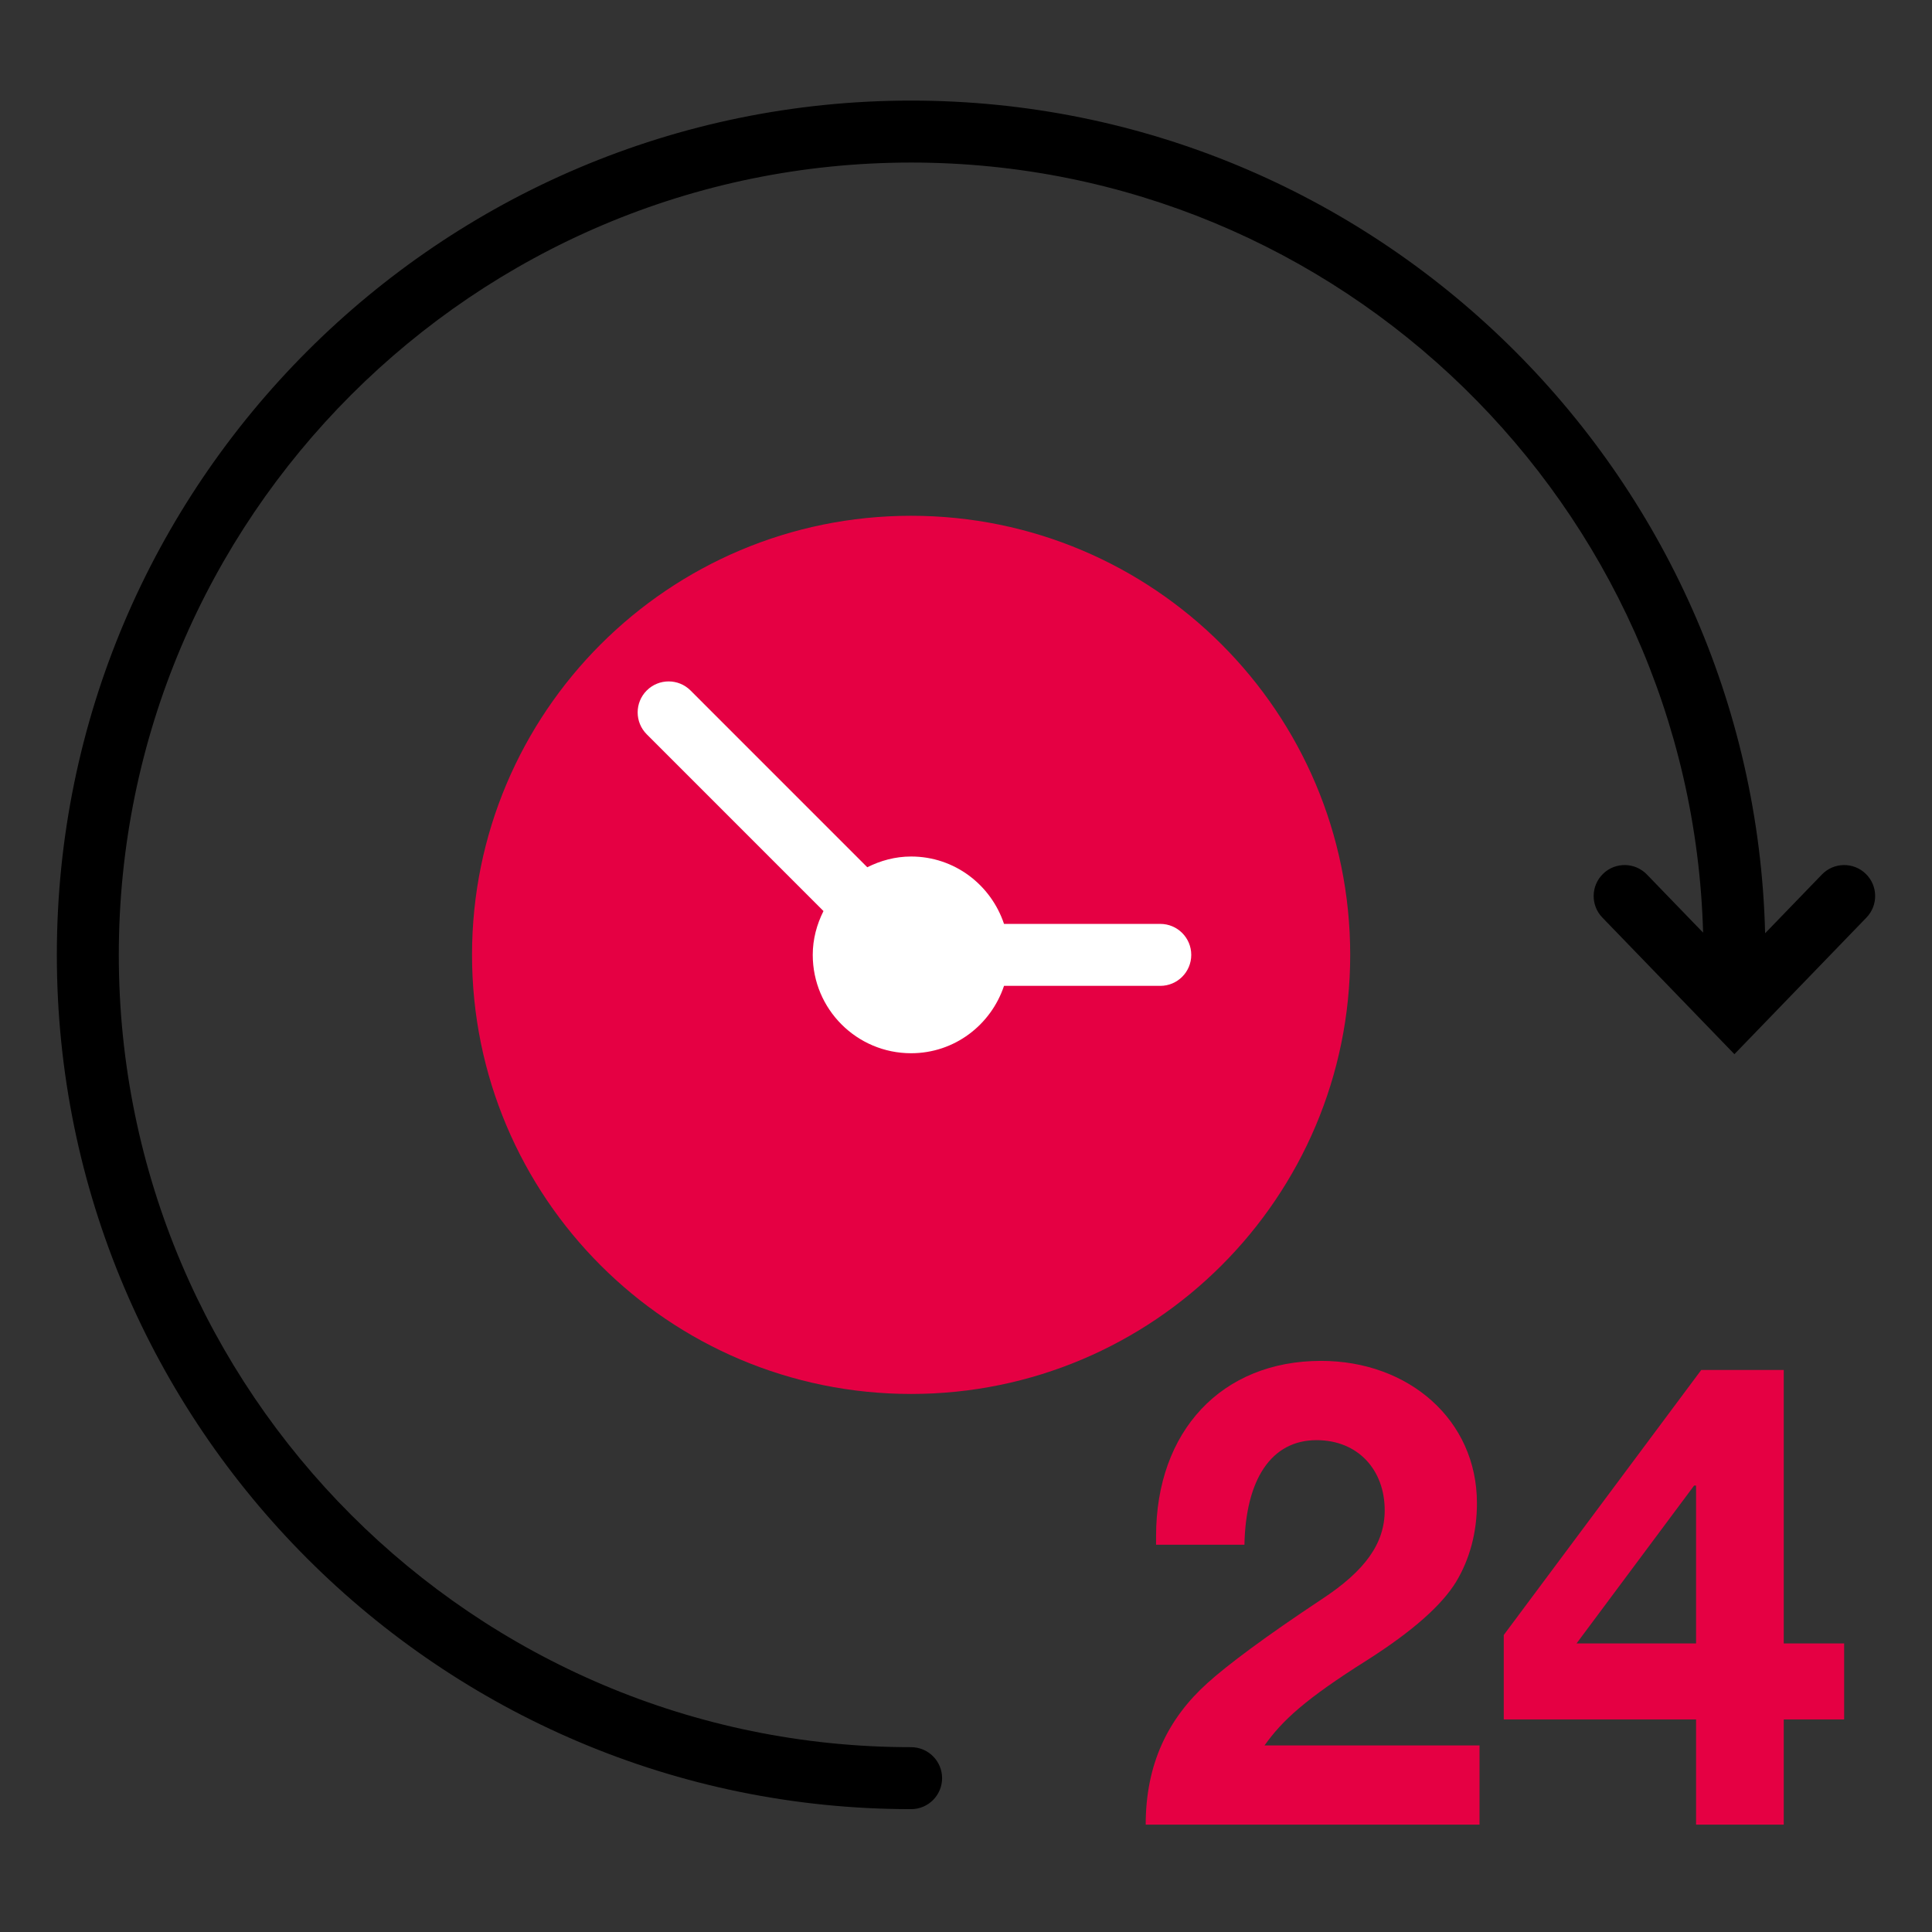
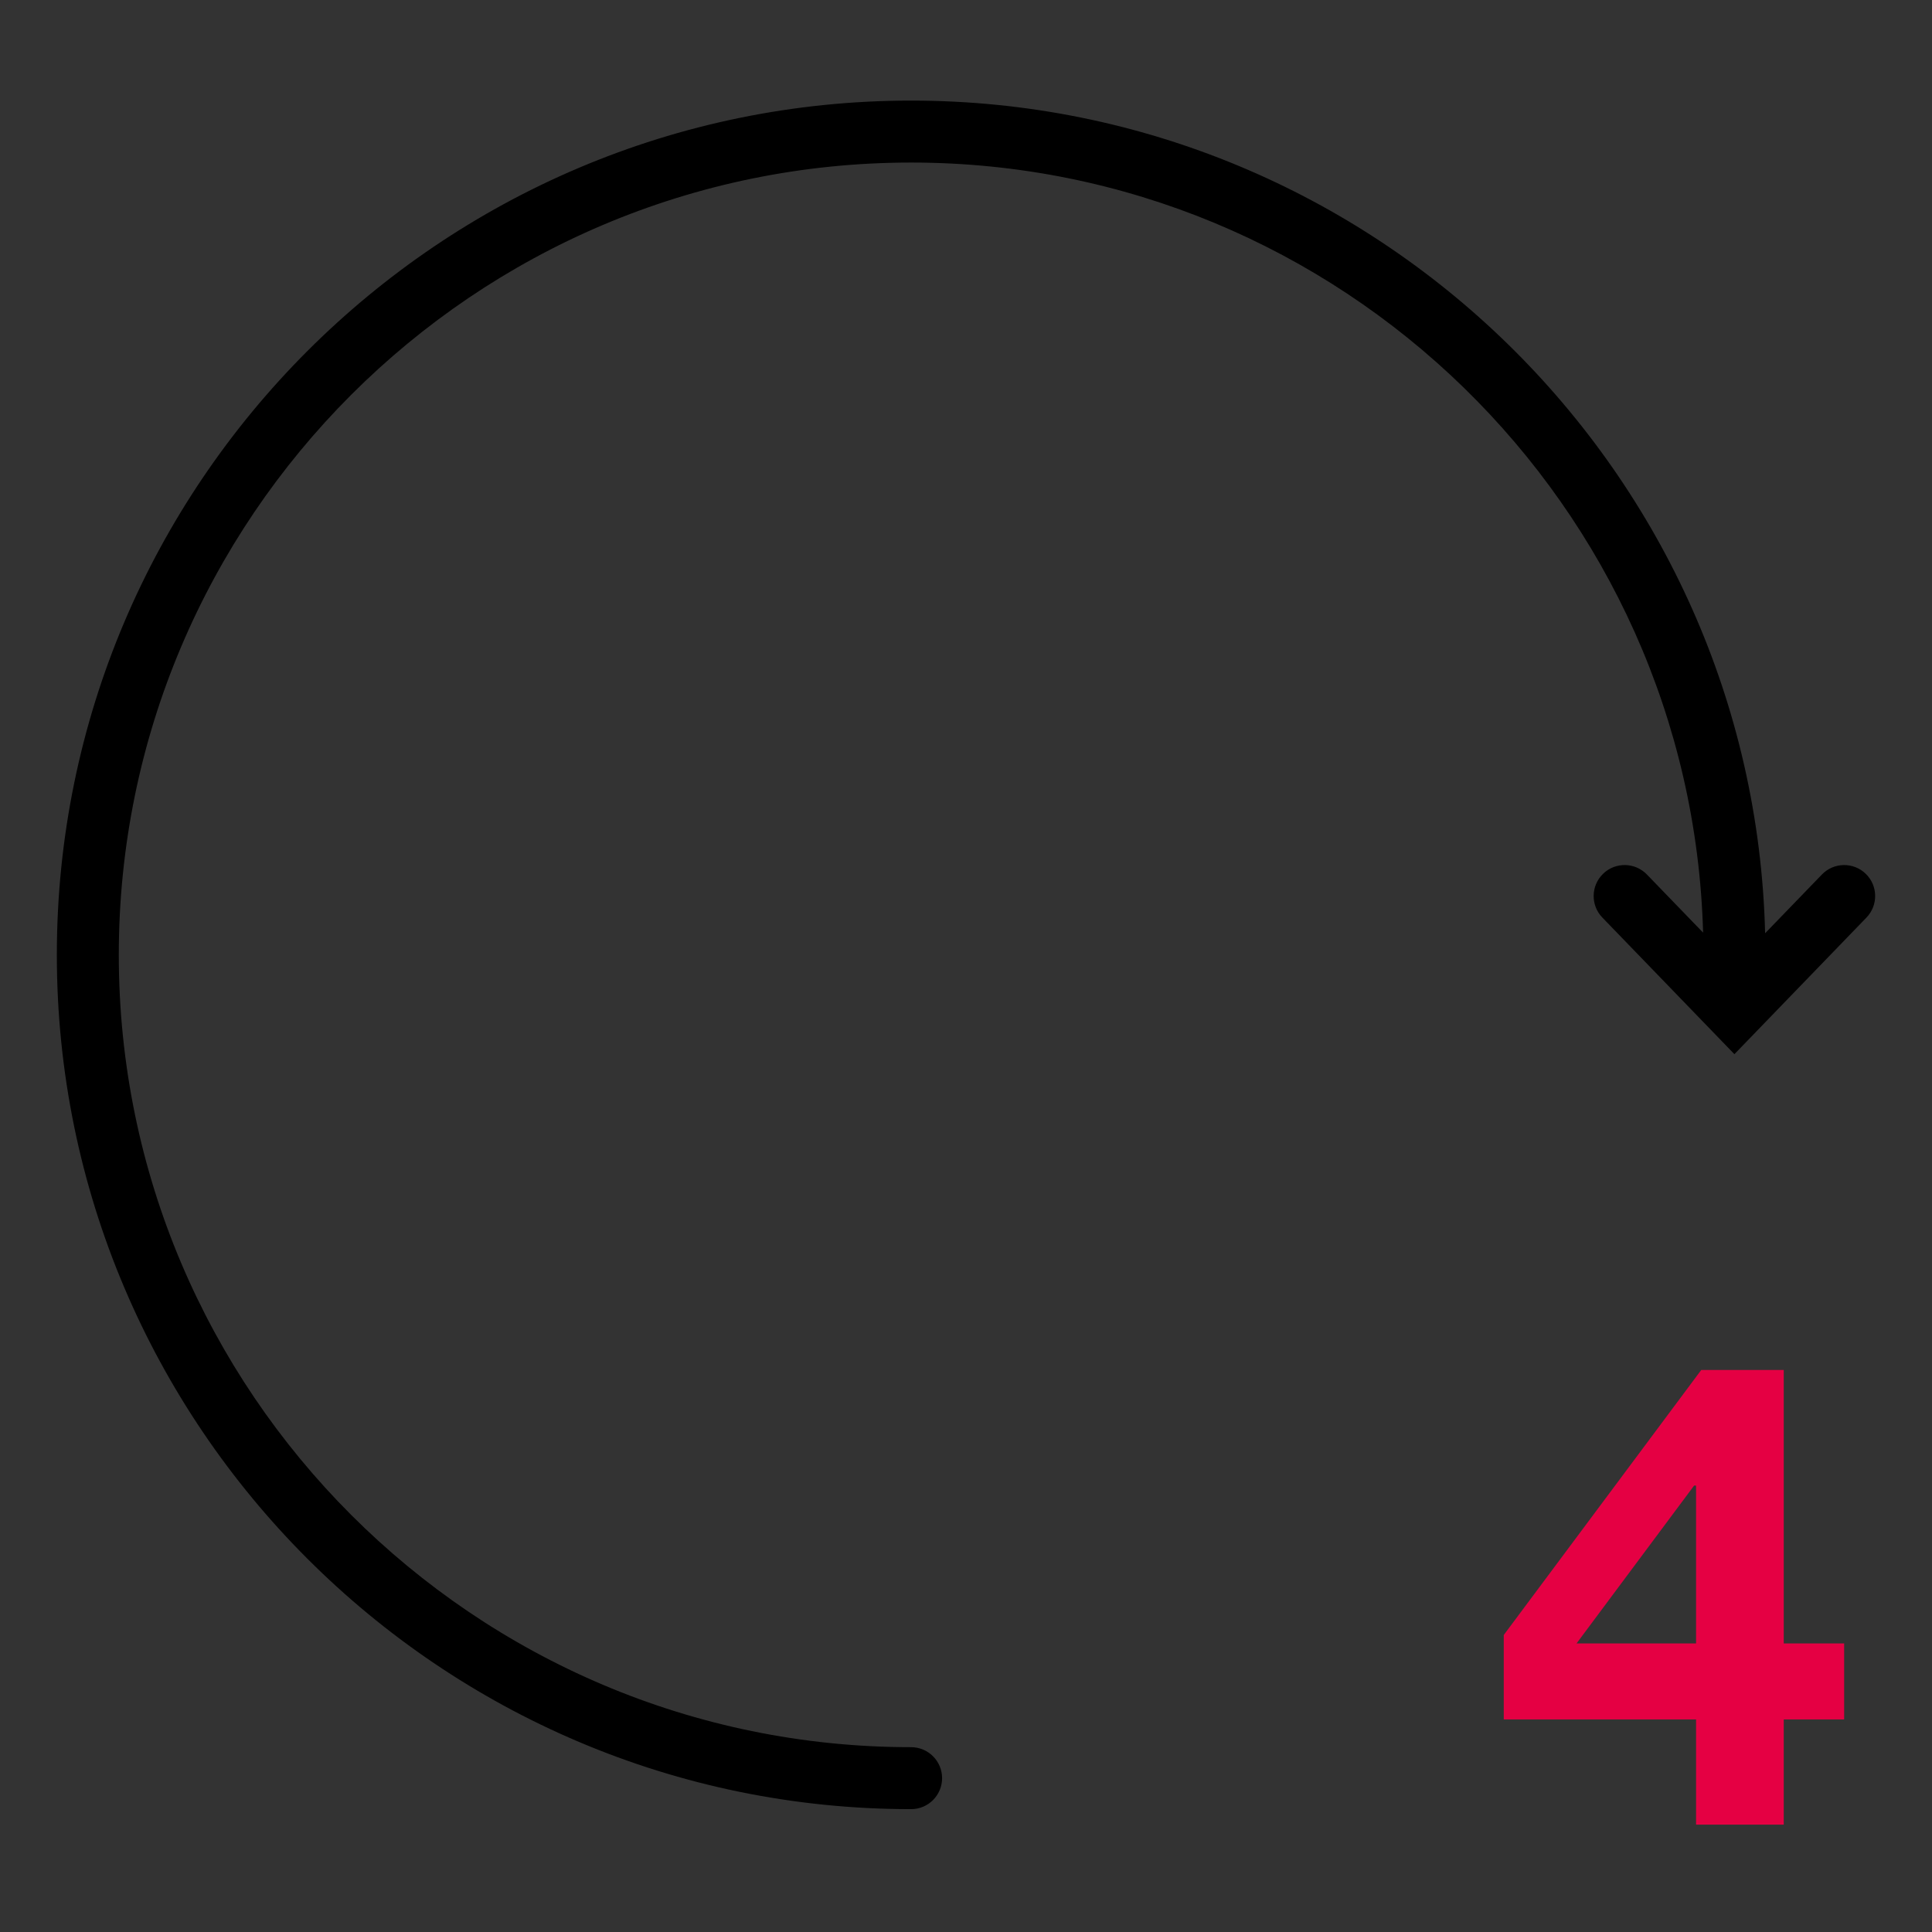
<svg xmlns="http://www.w3.org/2000/svg" id="uuid-e39c016a-3356-4890-b053-f096d1f65453" viewBox="0 0 311.811 311.811">
  <rect x="0" y="0" width="311.811" height="311.811" fill="#333333" stroke="none" />
  <defs>
    <style>.uuid-4a438948-af86-4a20-868a-b14e4636a521,.uuid-97710a91-9820-4718-821f-d551bb8f3495,.uuid-19be016a-9b51-4195-ac5e-59ccd6e0a19e{stroke-width:0px;}.uuid-97710a91-9820-4718-821f-d551bb8f3495{fill:#e50043;}.uuid-19be016a-9b51-4195-ac5e-59ccd6e0a19e{fill:#fff;}</style>
  </defs>
  <g id="uuid-28617172-cc16-4bba-8316-a40147d5e711">
    <path class="uuid-4a438948-af86-4a20-868a-b14e4636a521" d="m301.113,141.019c-1.986-1.92-5.152-1.865-7.069.12l-9.166,9.483c-1.857-74.419-62.971-134.387-137.83-134.387C71.023,16.235,9.173,78.085,9.173,154.109s61.85,137.874,137.874,137.874c2.762,0,5-2.238,5-5s-2.238-5-5-5c-70.51,0-127.874-57.364-127.874-127.874S76.537,26.235,147.047,26.235c69.31,0,125.914,55.429,127.821,124.286l-9.069-9.382c-1.919-1.985-5.086-2.04-7.069-.12-1.986,1.919-2.04,5.085-.12,7.07l21.311,22.048,21.311-22.048c1.92-1.985,1.866-5.151-.12-7.07Z" />
  </g>
  <g id="uuid-e17033ff-6dec-4a91-917e-7498a721c27b">
-     <path class="uuid-97710a91-9820-4718-821f-d551bb8f3495" d="m238.368,242.597c0,4.712-1.152,9.014-3.355,12.684-2.305,3.773-7.016,7.964-14.255,12.582-10.166,6.393-13.836,9.85-16.67,13.836h34.698v12.787h-53.878c0-9.748,3.559-17.089,9.961-22.85,3.244-2.936,9.432-7.554,18.446-13.529,7.025-4.609,10.166-9.014,10.166-14.357,0-6.504-4.293-11.319-11.003-11.319-7.341,0-11.429,6.393-11.634,16.875h-14.263v-1.366c0-16.978,10.593-28.305,26.632-28.305,14.152,0,25.155,9.543,25.155,22.961Z" />
    <path class="uuid-97710a91-9820-4718-821f-d551bb8f3495" d="m287.884,221.104v44.139h9.748v12.257h-9.748v16.986h-14.152v-16.986h-31.036v-13.623l31.873-42.773h13.316Zm-14.468,18.659l-18.975,25.479h19.291v-25.479h-.316Z" />
-     <path class="uuid-97710a91-9820-4718-821f-d551bb8f3495" d="m147.047,83.243c-39.138,0-70.866,31.728-70.866,70.866s31.728,70.866,70.866,70.866,70.866-31.728,70.866-70.866-31.729-70.866-70.866-70.866Zm40.213,74.45h-26.23l-.332.967c-1.982,5.923-7.471,9.907-13.652,9.907-7.969,0-14.453-6.484-14.453-14.458,0-2.188.527-4.351,1.582-6.436l.459-.913-29.248-29.253c-.684-.679-1.055-1.577-1.055-2.534s.371-1.855,1.055-2.534c.674-.674,1.572-1.05,2.529-1.05s1.855.376,2.529,1.05l29.248,29.253.918-.459c2.09-1.05,4.258-1.582,6.436-1.582,6.182,0,11.67,3.984,13.652,9.907l.332.967h26.23c1.973,0,3.584,1.606,3.584,3.584s-1.611,3.584-3.584,3.584Z" />
-     <path class="uuid-19be016a-9b51-4195-ac5e-59ccd6e0a19e" d="m187.26,159.11h-25.218c-2.104,6.301-7.985,10.875-14.995,10.875-8.768,0-15.875-7.107-15.875-15.875,0-2.554.66-4.934,1.732-7.072l-28.525-28.528c-1.953-1.953-1.953-5.117,0-7.07s5.117-1.953,7.07,0l28.525,28.528c2.139-1.073,4.518-1.733,7.073-1.733,7.01,0,12.891,4.573,14.995,10.876h25.218c2.764,0,5,2.236,5,5s-2.236,5-5,5Z" />
  </g>
</svg>